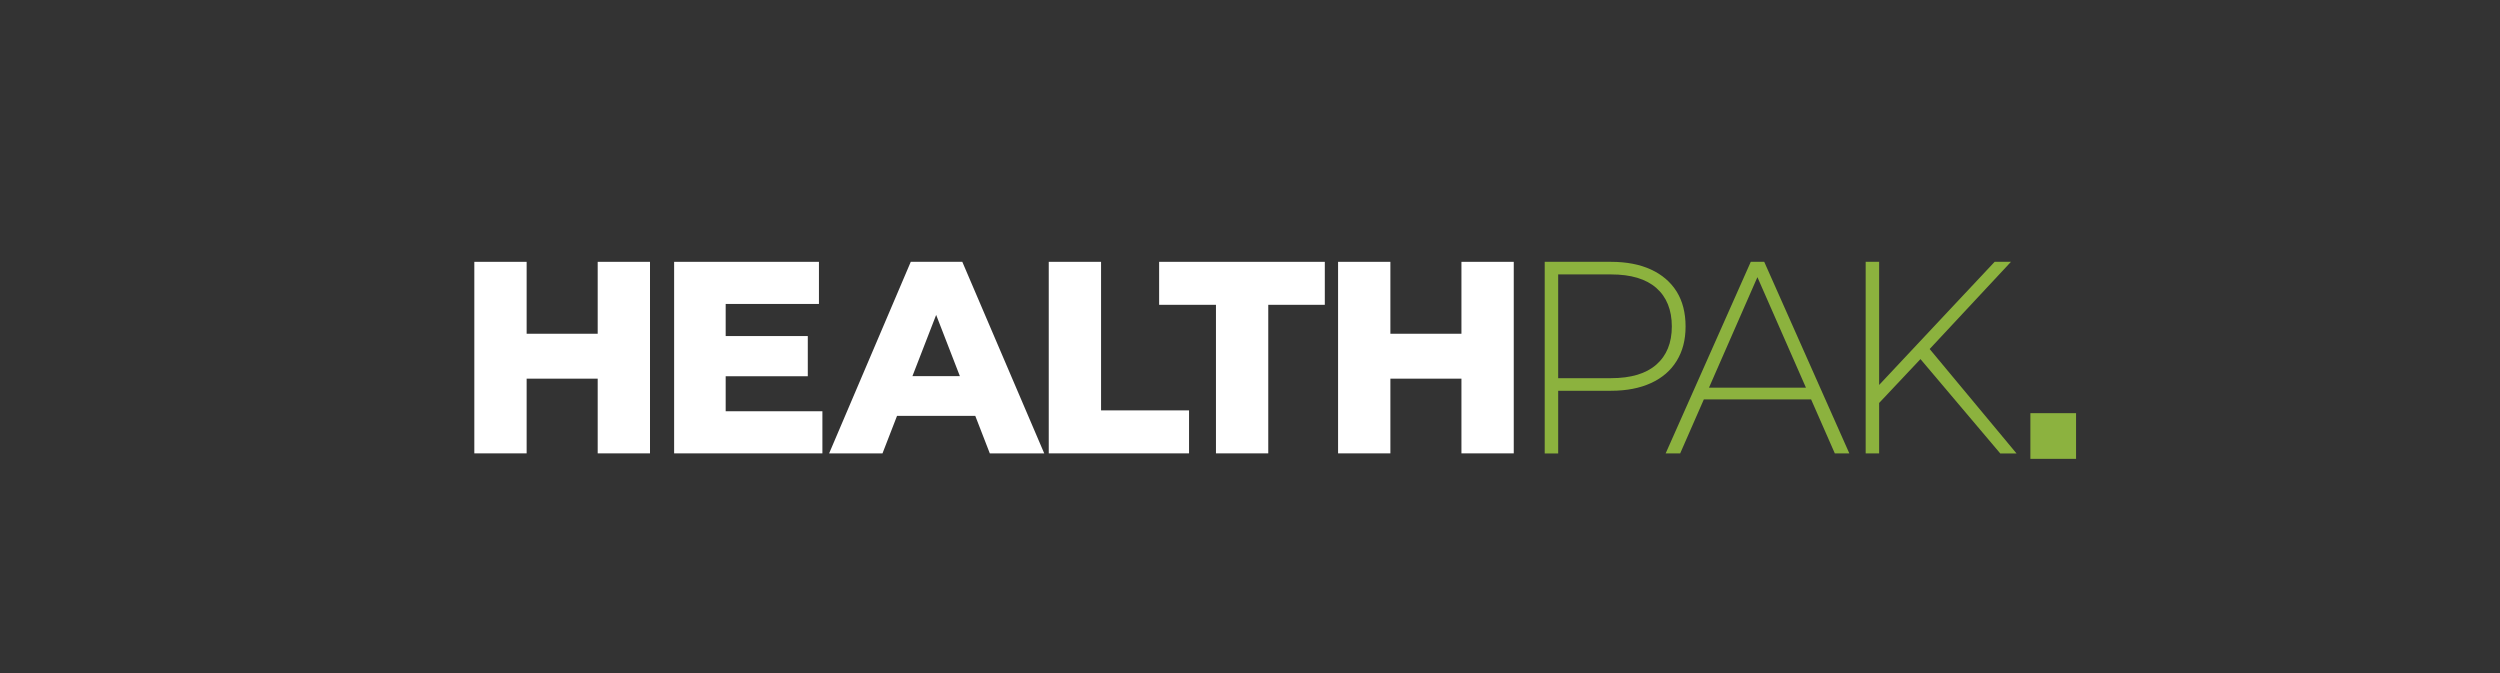
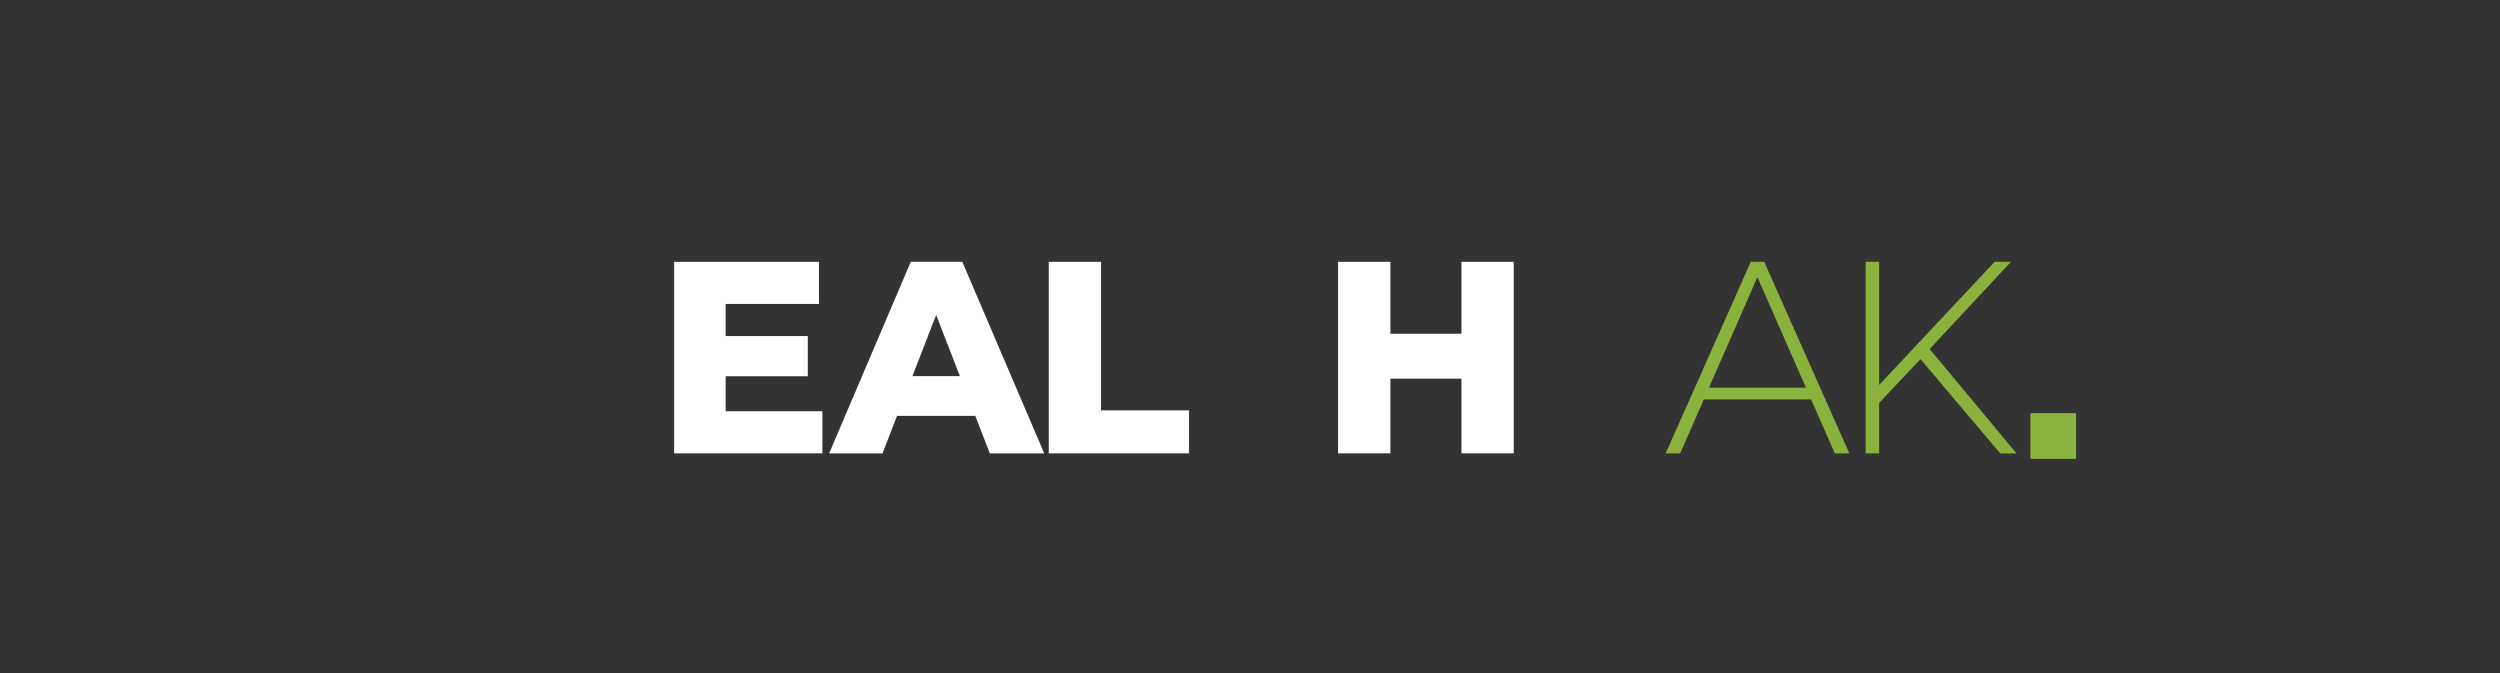
<svg xmlns="http://www.w3.org/2000/svg" id="Layer_1" version="1.1" viewBox="0 0 260 70">
  <rect x="0" y="0" width="260" height="70" fill="#333333" stroke="none" />
  <defs>
    <style>
      .st0 {
        fill: #8cb23e;
      }

      .st1 {
        fill: #fff;
      }

      .st2 {
        fill: #8cb23f;
      }
    </style>
  </defs>
  <g>
-     <path class="st1" d="M49.33,47.15v-19.92h5.44v19.92h-5.44ZM54.36,39.38v-4.67h8.19v4.67h-8.19ZM62.16,47.15v-19.92h5.44v19.92h-5.44Z" />
    <path class="st1" d="M70.11,47.15v-19.92h15.06v4.38h-9.7v11.16h10.06v4.38h-15.42ZM75.08,39.13v-4.18h8.93v4.18h-8.93Z" />
    <path class="st1" d="M86.23,47.15l8.49-19.92h5.36l8.52,19.92h-5.66l-6.65-17.16h2.14l-6.65,17.16h-5.55ZM90.88,43.25l1.4-4.13h9.4l1.4,4.13h-12.2Z" />
    <path class="st1" d="M109.07,47.15v-19.92h5.44v15.45h9.15v4.47h-14.59Z" />
-     <path class="st1" d="M126.46,47.15v-15.45h-5.91v-4.47h17.23v4.47h-5.88v15.45h-5.44Z" />
    <path class="st1" d="M139.16,47.15v-19.92h5.44v19.92h-5.44ZM144.19,39.38v-4.67h8.19v4.67h-8.19ZM151.99,47.15v-19.92h5.44v19.92h-5.44Z" />
-     <path class="st0" d="M160.65,47.15v-19.92h6.9c1.61,0,3,.27,4.15.8,1.15.53,2.04,1.29,2.67,2.29.62,1,.93,2.21.93,3.63s-.31,2.58-.93,3.59c-.62,1.01-1.51,1.77-2.67,2.3-1.15.53-2.54.8-4.15.8h-6.13l.63-.68v7.2h-1.4ZM162.05,40.04l-.63-.71h6.13c2.07,0,3.64-.47,4.71-1.41,1.07-.94,1.61-2.26,1.61-3.97s-.54-3.06-1.61-4c-1.07-.94-2.64-1.41-4.71-1.41h-6.13l.63-.71v12.21Z" />
    <path class="st0" d="M173.23,47.15l8.85-19.92h1.4l8.85,19.92h-1.51l-8.35-19.01h.6l-8.33,19.01h-1.51ZM176.47,41.54l.47-1.22h11.51l.47,1.22h-12.45Z" />
    <path class="st0" d="M194.03,47.15v-19.92h1.4v19.92h-1.4ZM195.24,42.11l-.05-1.82,12.25-13.06h1.7l-8.57,9.19-.8.88-4.53,4.81ZM208.02,47.15l-8.66-10.24.96-1.05,9.4,11.3h-1.7Z" />
  </g>
  <rect class="st2" x="211.16" y="42.97" width="4.75" height="4.75" />
</svg>